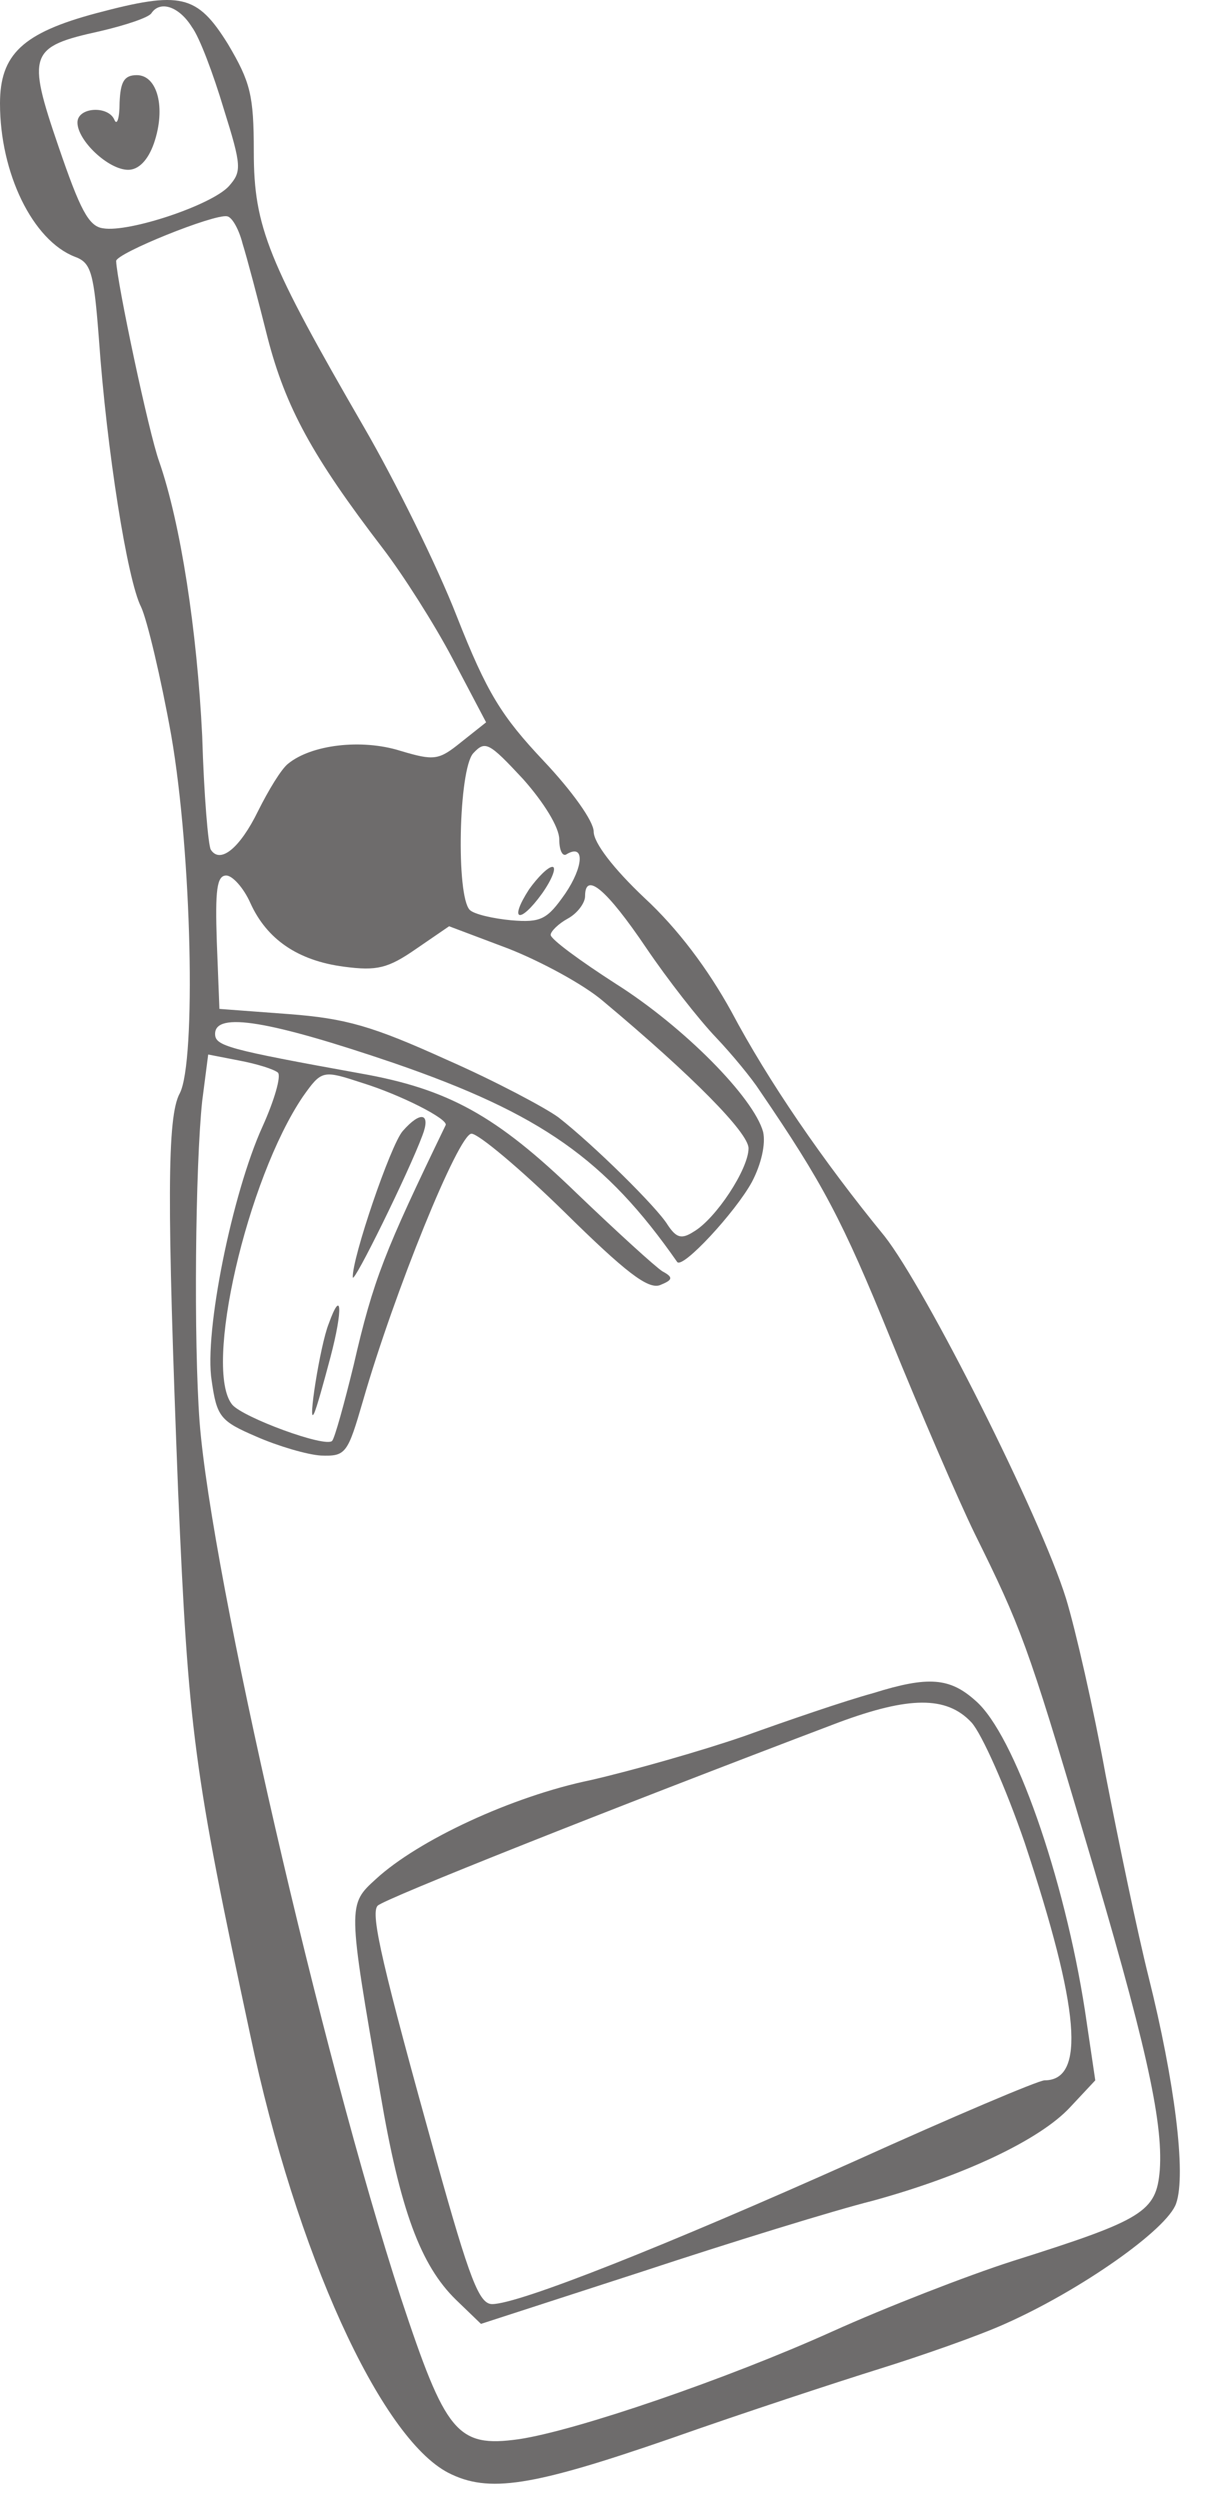
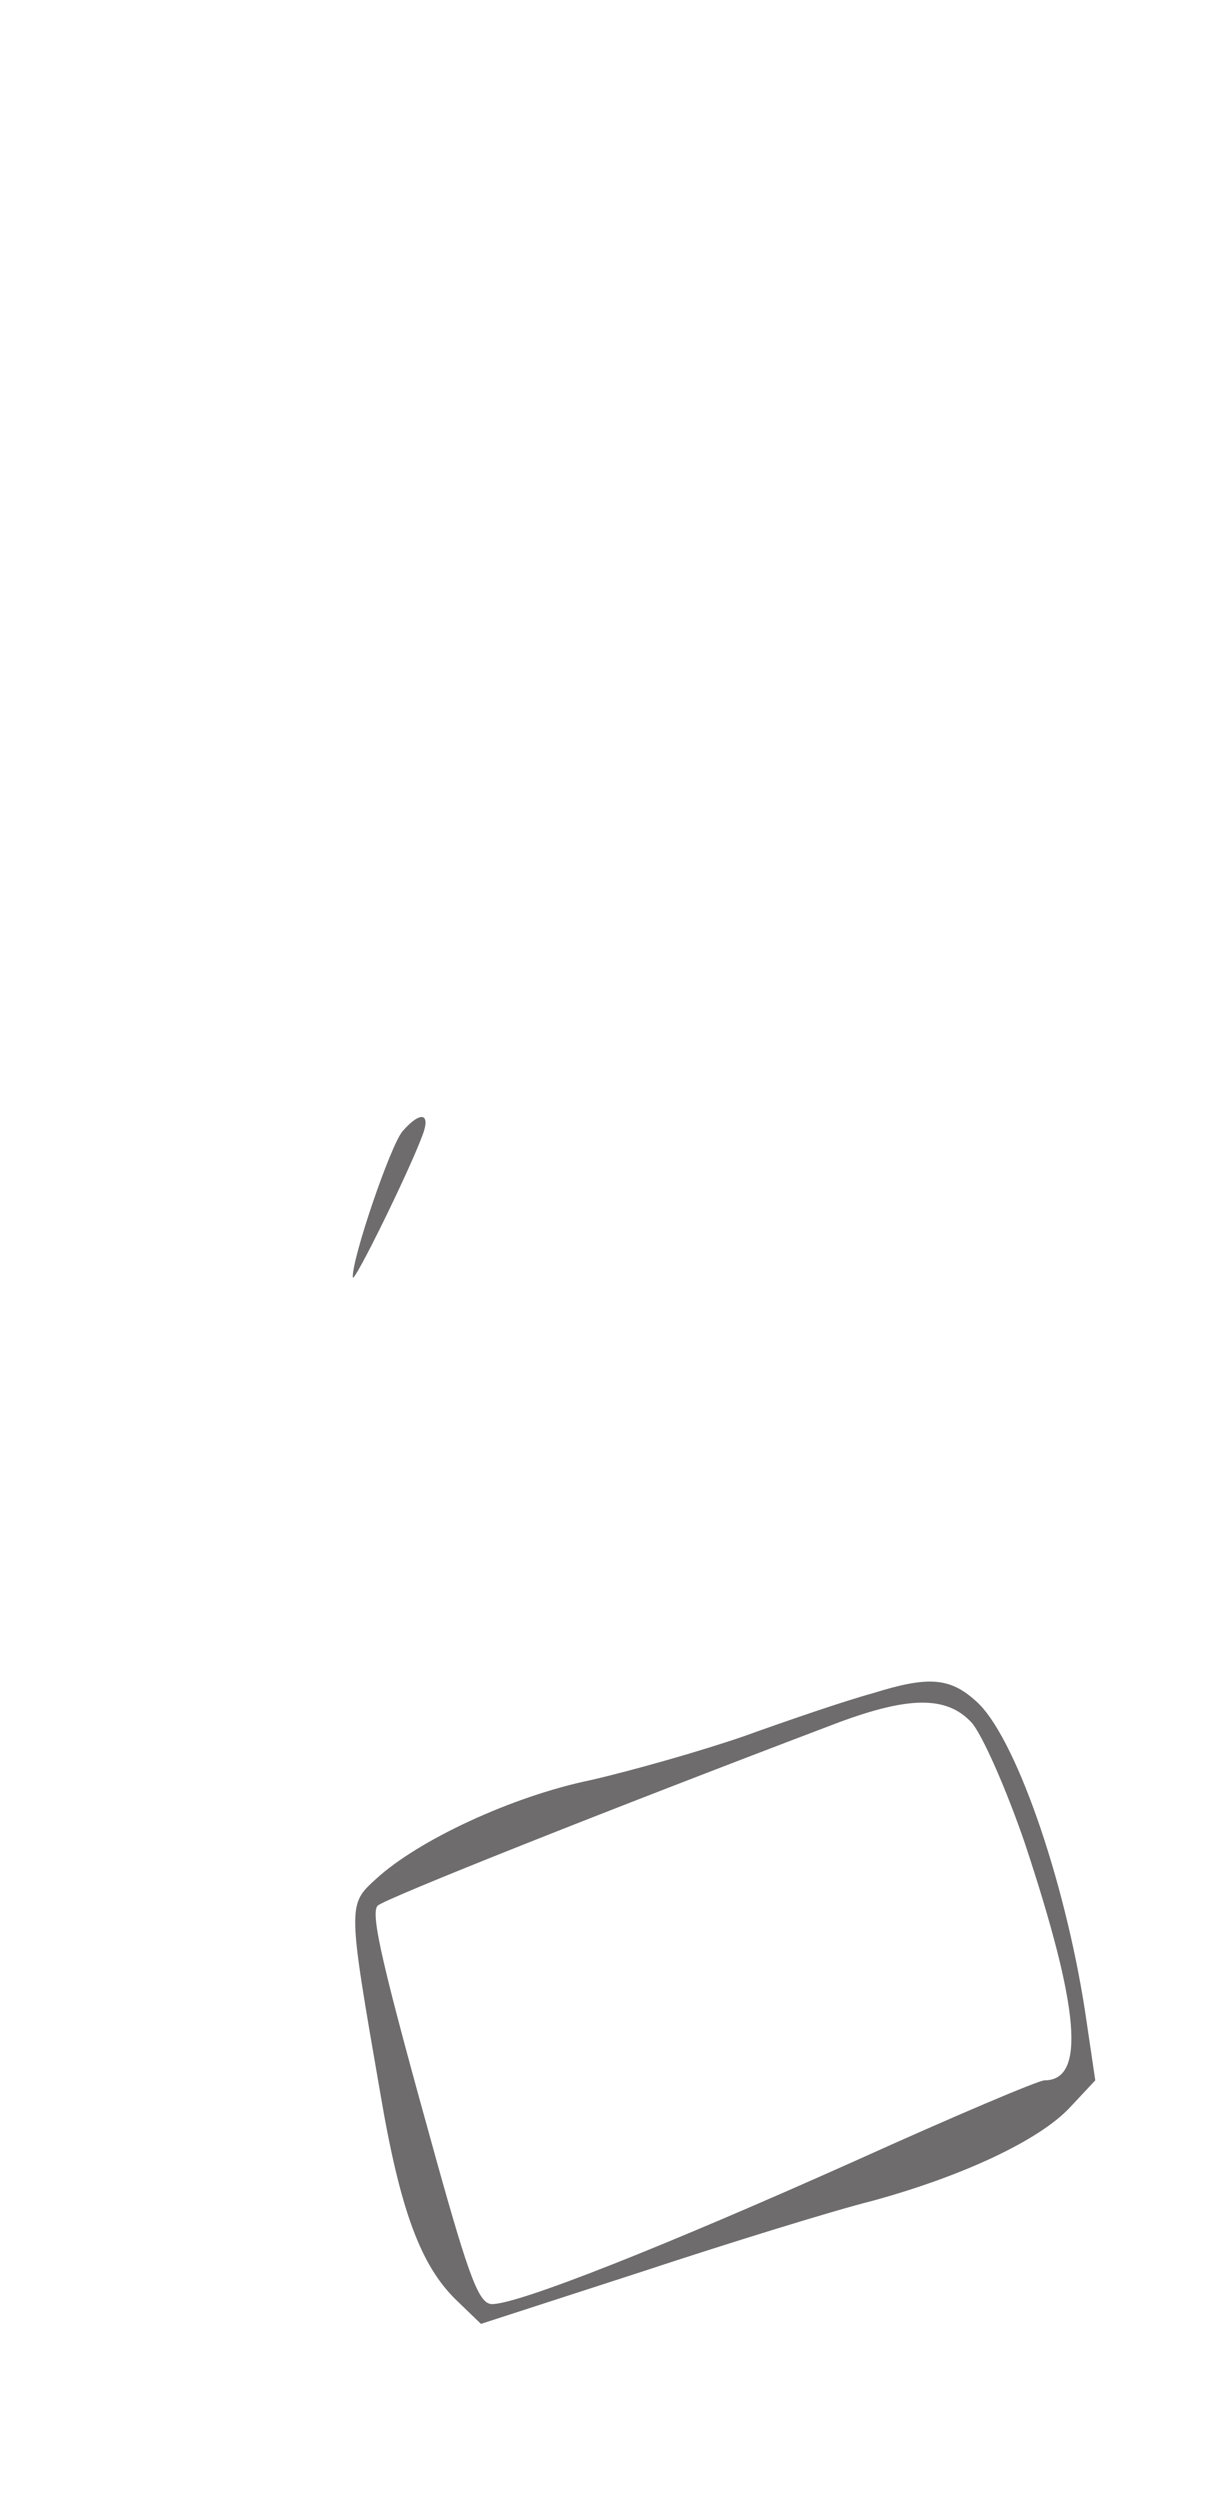
<svg xmlns="http://www.w3.org/2000/svg" width="34" height="70" viewBox="0 0 34 70" fill="none">
-   <path d="M2.699 0.369C0.627 0.923 0 1.526 0 2.899C0 4.851 0.916 6.731 2.096 7.189C2.554 7.357 2.627 7.622 2.771 9.502C2.988 12.586 3.566 16.249 3.952 16.996C4.12 17.357 4.506 18.972 4.795 20.586C5.373 23.911 5.494 29.719 5.036 30.61C4.675 31.261 4.675 33.694 4.988 41.743C5.277 48.465 5.422 49.574 7.012 56.996C8.289 63.068 10.651 68.249 12.554 69.237C13.687 69.815 14.892 69.622 18.795 68.273C20.843 67.55 23.494 66.682 24.651 66.321C25.807 65.96 27.398 65.405 28.145 65.068C30.265 64.128 32.699 62.417 32.94 61.694C33.229 60.875 32.892 58.249 32.169 55.357C31.855 54.104 31.325 51.55 30.964 49.694C30.626 47.839 30.12 45.622 29.855 44.755C29.133 42.441 25.928 36.08 24.771 34.61C23.036 32.49 21.518 30.273 20.482 28.321C19.831 27.14 18.988 26.008 18.048 25.14C17.181 24.321 16.627 23.598 16.627 23.285C16.627 22.996 16.024 22.152 15.229 21.309C14.048 20.056 13.639 19.405 12.795 17.261C12.241 15.839 11.06 13.454 10.193 11.96C7.518 7.333 7.108 6.369 7.108 4.249C7.108 2.658 7.012 2.297 6.386 1.237C5.518 -0.161 5.06 -0.257 2.699 0.369ZM5.373 0.755C5.59 1.044 5.976 2.08 6.265 3.044C6.771 4.658 6.771 4.803 6.41 5.213C5.928 5.743 3.614 6.514 2.892 6.393C2.482 6.345 2.241 5.863 1.639 4.104C0.747 1.502 0.819 1.309 2.795 0.875C3.518 0.707 4.169 0.49 4.241 0.369C4.482 0.008 5.012 0.176 5.373 0.755ZM6.795 6.827C6.916 7.213 7.229 8.393 7.494 9.454C8 11.405 8.747 12.779 10.723 15.357C11.277 16.08 12.169 17.478 12.675 18.442L13.614 20.225L12.916 20.779C12.289 21.285 12.169 21.309 11.205 21.02C10.12 20.682 8.723 20.851 8.072 21.381C7.88 21.526 7.518 22.128 7.229 22.706C6.723 23.743 6.169 24.201 5.904 23.791C5.831 23.67 5.711 22.249 5.663 20.61C5.518 17.646 5.06 14.658 4.458 12.923C4.169 12.128 3.277 7.911 3.253 7.309C3.253 7.092 6 5.984 6.361 6.056C6.506 6.08 6.699 6.442 6.795 6.827ZM15.663 23.502C15.663 23.815 15.759 24.008 15.88 23.911C16.386 23.622 16.337 24.273 15.831 25.02C15.325 25.743 15.157 25.839 14.313 25.767C13.807 25.719 13.277 25.598 13.157 25.478C12.771 25.092 12.843 21.55 13.253 21.092C13.59 20.731 13.687 20.779 14.651 21.815C15.229 22.466 15.663 23.164 15.663 23.502ZM7.012 25.285C7.47 26.297 8.337 26.899 9.639 27.068C10.554 27.189 10.867 27.116 11.663 26.562L12.578 25.935L14.241 26.562C15.157 26.923 16.361 27.574 16.892 28.032C19.398 30.128 20.964 31.719 20.964 32.152C20.964 32.731 20.048 34.128 19.422 34.49C19.084 34.706 18.94 34.658 18.699 34.297C18.41 33.815 16.627 32.056 15.639 31.285C15.277 31.02 13.88 30.273 12.506 29.67C10.434 28.731 9.687 28.514 8.072 28.393L6.145 28.249L6.072 26.369C6.024 24.923 6.072 24.514 6.337 24.514C6.506 24.514 6.819 24.851 7.012 25.285ZM18.096 26.538C18.699 27.429 19.566 28.538 20.048 29.044C20.506 29.526 21.06 30.201 21.277 30.538C23.036 33.116 23.59 34.152 24.94 37.478C25.783 39.55 26.843 42.008 27.301 42.947C28.578 45.526 28.795 46.08 30.361 51.381C32.072 57.116 32.578 59.381 32.482 60.755C32.386 61.935 32.024 62.152 28.361 63.309C27.084 63.718 24.795 64.61 23.301 65.285C20.361 66.61 16.145 68.056 14.53 68.297C12.795 68.538 12.482 68.128 11.229 64.345C9.012 57.55 5.928 44.152 5.59 39.815C5.422 37.55 5.47 32.634 5.663 30.827L5.831 29.526L6.699 29.695C7.205 29.791 7.663 29.935 7.783 30.032C7.88 30.128 7.687 30.803 7.349 31.55C6.506 33.405 5.711 37.309 5.928 38.658C6.072 39.67 6.169 39.791 7.181 40.225C7.783 40.49 8.602 40.731 8.988 40.755C9.687 40.779 9.735 40.706 10.169 39.212C11.036 36.2 12.843 31.743 13.205 31.743C13.398 31.743 14.578 32.731 15.807 33.935C17.518 35.622 18.145 36.104 18.482 35.984C18.843 35.839 18.867 35.767 18.554 35.598C18.361 35.478 17.277 34.49 16.145 33.405C13.904 31.237 12.554 30.49 10.096 30.056C6.361 29.381 6.024 29.285 6.024 28.948C6.024 28.321 7.566 28.586 11.036 29.767C15.157 31.188 16.964 32.466 18.964 35.333C19.108 35.55 20.602 33.935 21.06 33.092C21.325 32.586 21.446 32.032 21.373 31.695C21.108 30.731 19.157 28.755 17.253 27.55C16.241 26.899 15.422 26.297 15.422 26.176C15.422 26.08 15.639 25.863 15.904 25.719C16.169 25.574 16.386 25.285 16.386 25.092C16.386 24.393 16.988 24.899 18.096 26.538ZM10.145 30.321C11.229 30.658 12.554 31.333 12.482 31.502C10.771 35.044 10.458 35.815 9.904 38.225C9.639 39.309 9.373 40.273 9.301 40.345C9.108 40.538 6.819 39.694 6.506 39.333C5.687 38.345 6.916 33.02 8.482 30.706C9.012 29.959 9.036 29.959 10.145 30.321Z" fill="#6E6C6C" />
-   <path d="M3.349 2.875C3.349 3.309 3.277 3.526 3.205 3.357C3.036 2.948 2.169 2.996 2.169 3.43C2.169 3.936 3.036 4.755 3.59 4.755C3.88 4.755 4.145 4.49 4.313 4.008C4.651 3.02 4.41 2.104 3.831 2.104C3.47 2.104 3.374 2.297 3.349 2.875Z" fill="#6E6C6C" />
-   <path d="M14.819 24.899C14.241 25.79 14.554 25.887 15.181 25.019C15.47 24.61 15.591 24.272 15.47 24.272C15.35 24.272 15.06 24.561 14.819 24.899Z" fill="#6E6C6C" />
  <path d="M24.458 47.406C23.663 47.623 22.048 48.177 20.843 48.611C19.663 49.02 17.711 49.574 16.554 49.84C14.337 50.297 11.711 51.526 10.53 52.611C9.735 53.333 9.735 53.333 10.651 58.611C11.205 61.888 11.783 63.43 12.771 64.394L13.47 65.068L18 63.599C20.482 62.779 23.373 61.888 24.434 61.623C26.988 60.924 29.133 59.912 29.976 58.996L30.675 58.249L30.386 56.297C29.807 52.562 28.41 48.562 27.325 47.623C26.602 46.972 26 46.924 24.458 47.406ZM27.205 48.225C27.494 48.538 28.169 50.056 28.699 51.599C30.241 56.249 30.41 58.249 29.253 58.249C29.084 58.249 26.699 59.261 23.928 60.514C18.651 62.876 14.53 64.514 13.783 64.514C13.422 64.514 13.157 63.839 12.217 60.466C10.723 55.093 10.361 53.574 10.578 53.358C10.771 53.165 17.012 50.683 23.494 48.225C25.446 47.502 26.506 47.478 27.205 48.225Z" fill="#6E6C6C" />
  <path d="M11.277 31.671C10.94 32.056 9.855 35.237 9.88 35.767C9.904 35.96 11.446 32.827 11.831 31.791C12.072 31.165 11.783 31.092 11.277 31.671Z" fill="#6E6C6C" />
-   <path d="M9.205 37.068C8.964 37.67 8.603 39.983 8.796 39.574C8.868 39.429 9.061 38.73 9.253 38.008C9.615 36.634 9.567 36.056 9.205 37.068Z" fill="#6E6C6C" />
</svg>